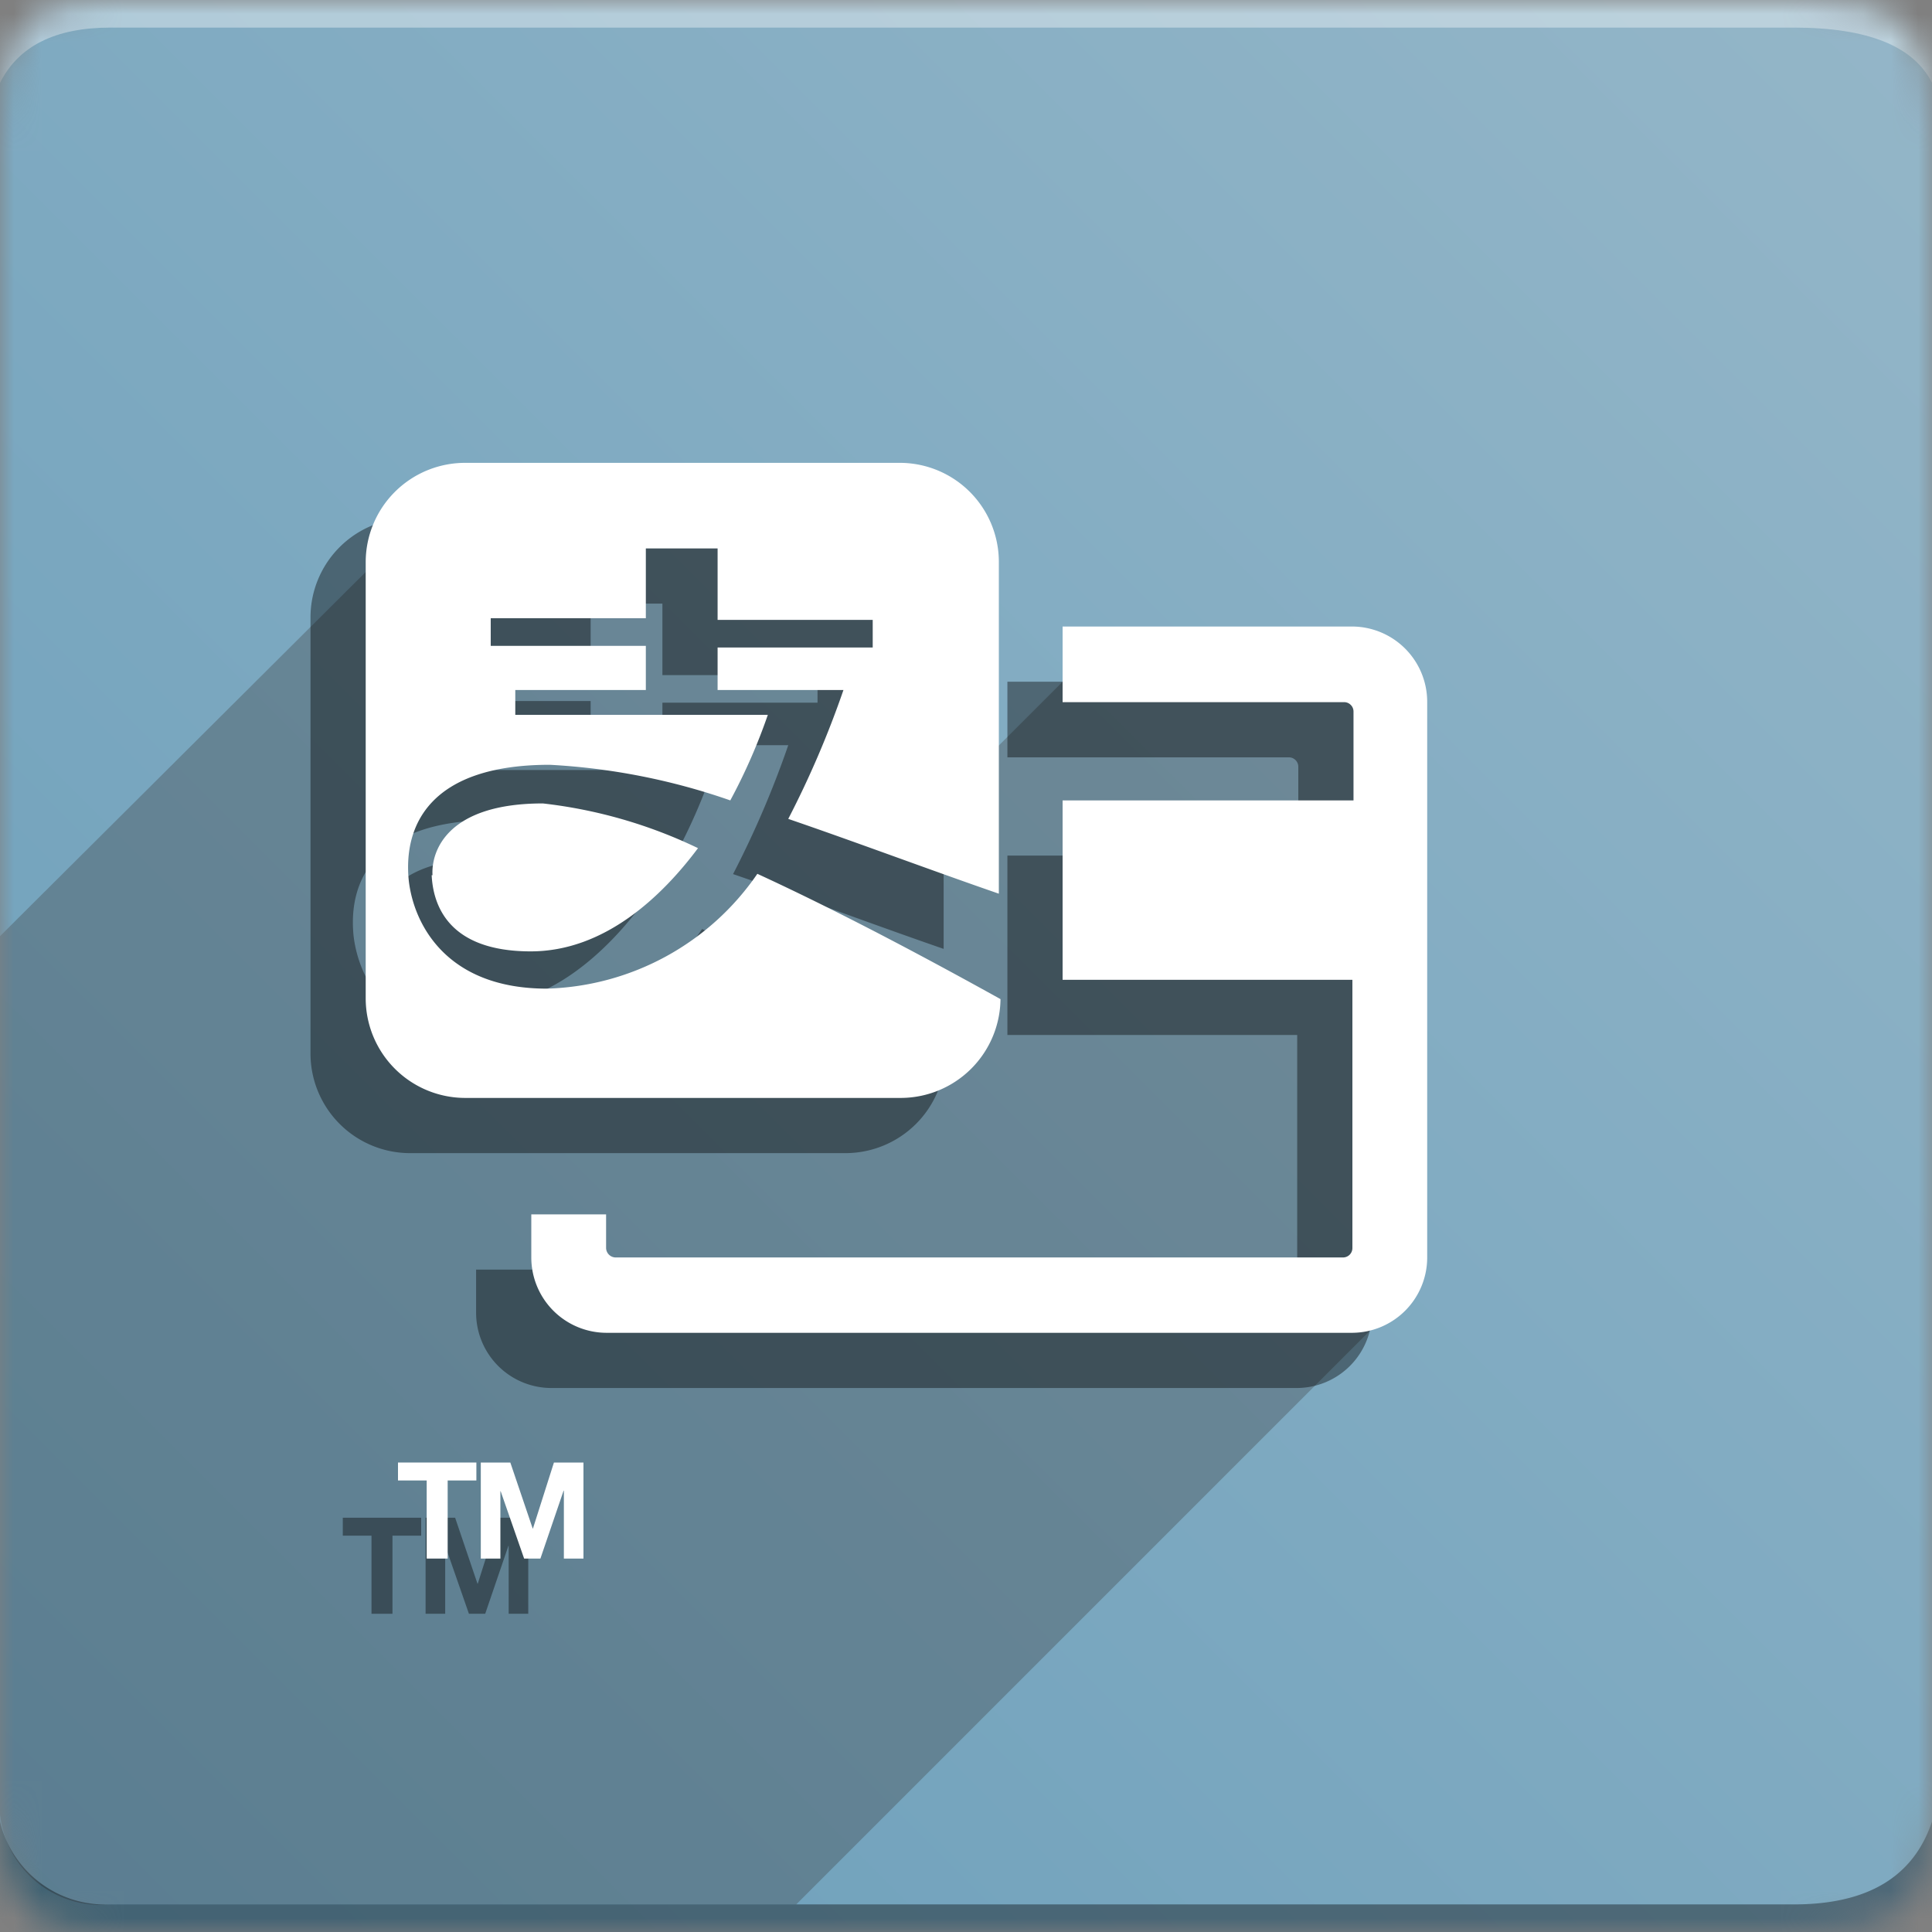
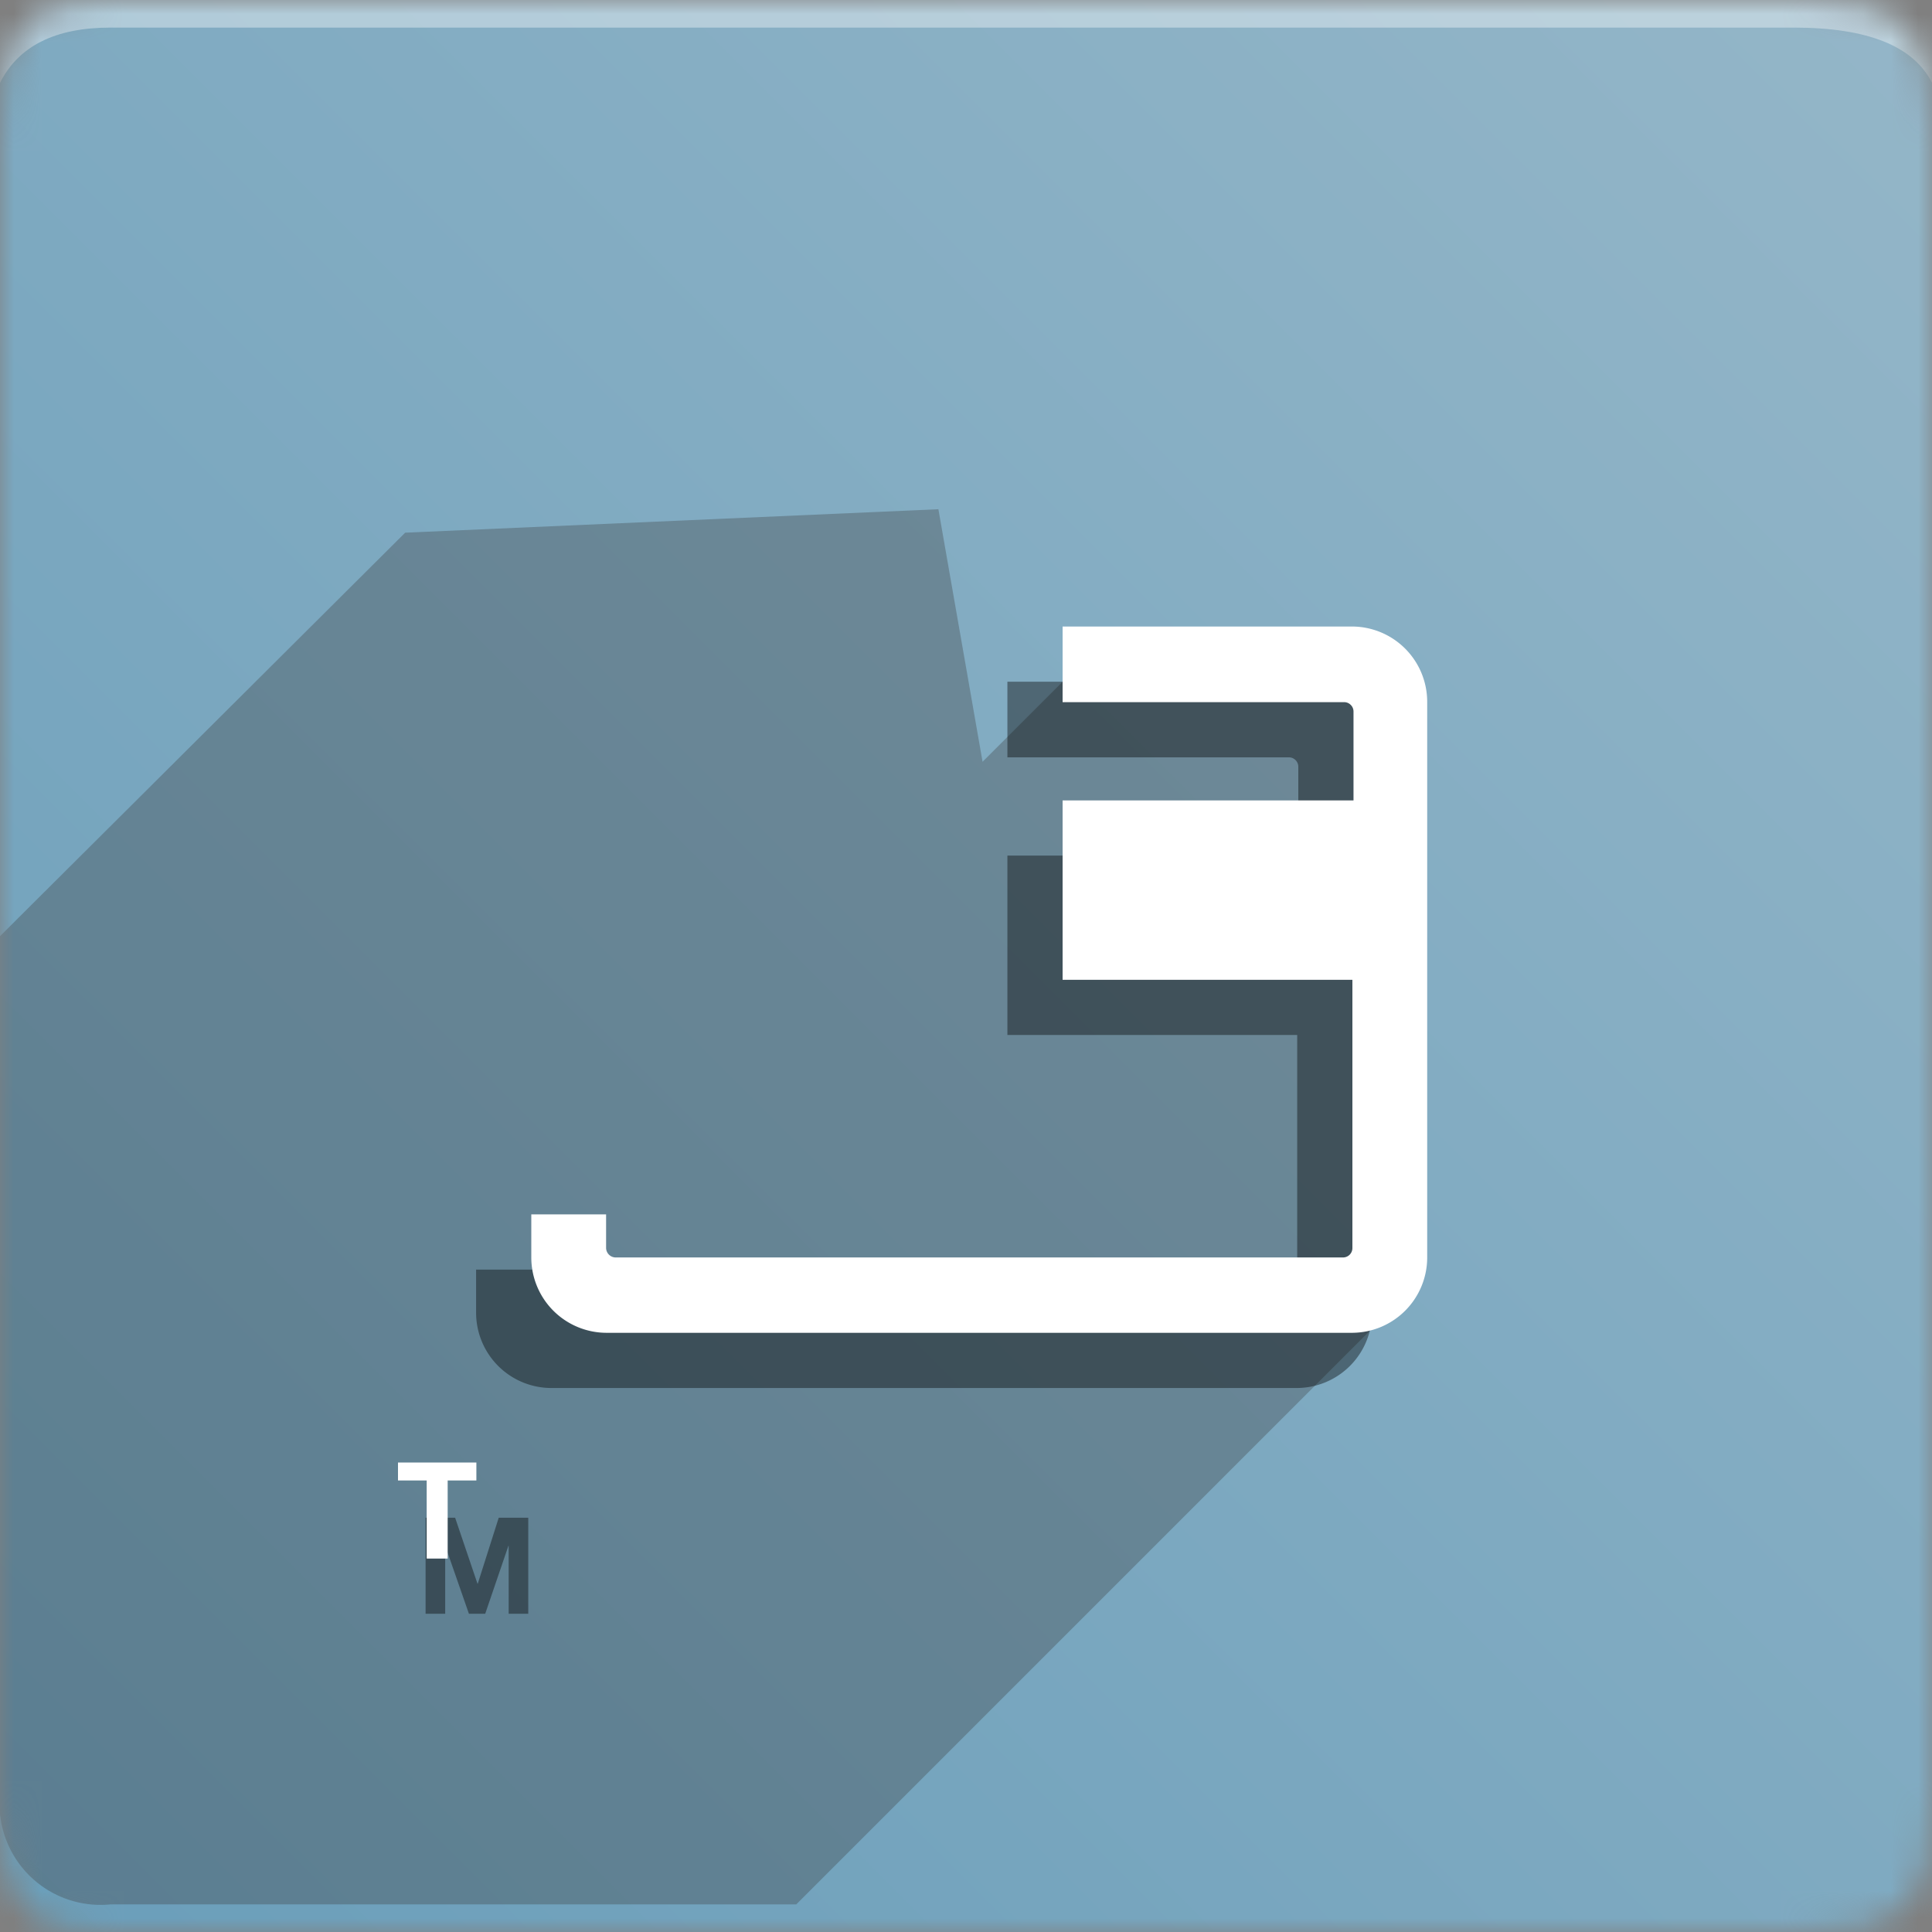
<svg xmlns="http://www.w3.org/2000/svg" id="Layer_1" data-name="Layer 1" viewBox="0 0 70 70">
  <rect x="0" y="0" width="70" height="70" fill="#808080" stroke="none" />
  <defs>
    <mask id="mask" x="0" y="0" width="70" height="70" maskUnits="userSpaceOnUse">
      <g id="b">
        <path id="a" d="M4,0H65c4,0,5,1,5,5V65c0,4-1,5-5,5H4c-3,0-4-1-4-5V5C0,1,1,0,4,0Z" fill="#fff" fill-rule="evenodd" />
      </g>
    </mask>
    <linearGradient id="linear-gradient" x1="-1349.79" y1="-4.39" x2="-1350.79" y2="-5.39" gradientTransform="matrix(70, 0, 0, -70, 94554.99, -307.17)" gradientUnits="userSpaceOnUse">
      <stop offset="0" stop-color="#94b6c8" />
      <stop offset="1" stop-color="#6a9eba" />
    </linearGradient>
  </defs>
  <g mask="url(#mask)">
    <g>
      <path d="M0,0H70V70H0Z" fill-rule="evenodd" fill="url(#linear-gradient)" />
      <path d="M4,1H65c2.67,0,4.33.67,5,2V0H0V3C.67,1.67,2,1,4,1Z" fill="#fff" fill-opacity="0.38" fill-rule="evenodd" />
      <path d="M4,69a3.66,3.66,0,0,1-4-4V33.92L14.68,19.3,34,18.45,35.6,27.6l3.27-3.27,10.33-.18.45,24.05L28.85,69Z" fill="#393939" fill-rule="evenodd" opacity="0.32" style="isolation: isolate" />
-       <path d="M4,69H65c2.67,0,4.33-1,5-3v4H0V66A3.92,3.92,0,0,0,4,69Z" fill-opacity="0.38" fill-rule="evenodd" />
      <g>
        <g opacity="0.4">
          <path d="M47,24.7H36.5v2.74H46.7a.34.34,0,0,1,.34.34V31H36.5v6.5H47v9.72a.34.34,0,0,1-.34.34H20.3a.35.35,0,0,1-.34-.34V46H17.25v1.56A2.73,2.73,0,0,0,20,50.29H47a2.73,2.73,0,0,0,2.71-2.74V27.44A2.73,2.73,0,0,0,47,24.7Z" />
-           <polygon points="12.42 55.64 13.46 55.64 13.46 58.47 14.22 58.47 14.22 55.64 15.26 55.64 15.26 54.99 12.42 54.99 12.42 55.64" />
          <polygon points="17.31 57.38 17.3 57.38 16.49 54.99 15.42 54.99 15.42 58.47 16.13 58.47 16.13 56.03 16.14 56.03 16.99 58.47 17.58 58.47 18.42 56.01 18.43 56.01 18.43 58.47 19.14 58.47 19.14 54.99 18.07 54.99 17.31 57.38" />
          <g id="_13-alipay" data-name="13-alipay">
-             <path d="M30.64,18.77H14.85a3.6,3.6,0,0,0-3.6,3.61V38.17a3.61,3.61,0,0,0,3.6,3.61H30.64a3.62,3.62,0,0,0,3.61-3.58c-2.36-1.31-5.68-3.1-8.81-4.54a9.57,9.57,0,0,1-7.63,4.16c-3.63,0-4.82-2.33-5-3.92-.2-2,.77-4.19,5.11-4.19A23.63,23.63,0,0,1,24.46,31a20.84,20.84,0,0,0,1.36-3.1H16.67V27H21.4v-1.6H15.78v-1H21.4V21.87H24v2.59h5.62v1H24V27h4.56a34.92,34.92,0,0,1-2,4.67c2.51.86,5.14,1.85,7.63,2.71v-12A3.59,3.59,0,0,0,30.64,18.77Zm-17,14.94c.05,1,.53,2.76,3.59,2.76,2.68,0,4.76-2,6.06-3.74a17.49,17.49,0,0,0-5.62-1.62C14.23,31.11,13.62,32.81,13.67,33.71Z" />
-           </g>
+             </g>
        </g>
        <g>
          <path d="M49,22.7H38.5v2.74H48.7a.34.34,0,0,1,.34.34V29H38.5v6.5H49v9.72a.34.34,0,0,1-.34.34H22.3a.35.35,0,0,1-.34-.34V44H19.25v1.56A2.73,2.73,0,0,0,22,48.29H49a2.73,2.73,0,0,0,2.71-2.74V25.44A2.73,2.73,0,0,0,49,22.7Z" fill="#fff" />
          <polygon points="14.42 53.64 15.46 53.64 15.46 56.47 16.22 56.47 16.22 53.64 17.26 53.64 17.26 52.99 14.42 52.99 14.42 53.64" fill="#fff" />
-           <polygon points="19.31 55.38 19.3 55.38 18.49 52.99 17.42 52.99 17.42 56.47 18.13 56.47 18.13 54.03 18.14 54.03 18.99 56.47 19.58 56.47 20.42 54.01 20.43 54.01 20.43 56.47 21.14 56.47 21.14 52.99 20.07 52.99 19.31 55.38" fill="#fff" />
          <g id="_13-alipay-2" data-name="13-alipay">
-             <path d="M32.64,16.77H16.85a3.6,3.6,0,0,0-3.6,3.61V36.17a3.61,3.61,0,0,0,3.6,3.61H32.64a3.62,3.62,0,0,0,3.61-3.58c-2.36-1.31-5.68-3.1-8.81-4.54a9.57,9.57,0,0,1-7.63,4.16c-3.63,0-4.82-2.33-5-3.92-.2-2,.77-4.19,5.11-4.19A23.63,23.63,0,0,1,26.46,29a20.84,20.84,0,0,0,1.36-3.1H18.67V25H23.4v-1.6H17.78v-1H23.4V19.87H26v2.59h5.62v1H26V25h4.56a34.92,34.92,0,0,1-2,4.67c2.51.86,5.14,1.85,7.63,2.71v-12A3.59,3.59,0,0,0,32.64,16.77Zm-17,14.94c.05,1,.53,2.76,3.59,2.76,2.68,0,4.76-2,6.06-3.74a17.49,17.49,0,0,0-5.62-1.62C16.23,29.11,15.62,30.81,15.67,31.71Z" fill="#fff" />
-           </g>
+             </g>
        </g>
      </g>
    </g>
  </g>
</svg>